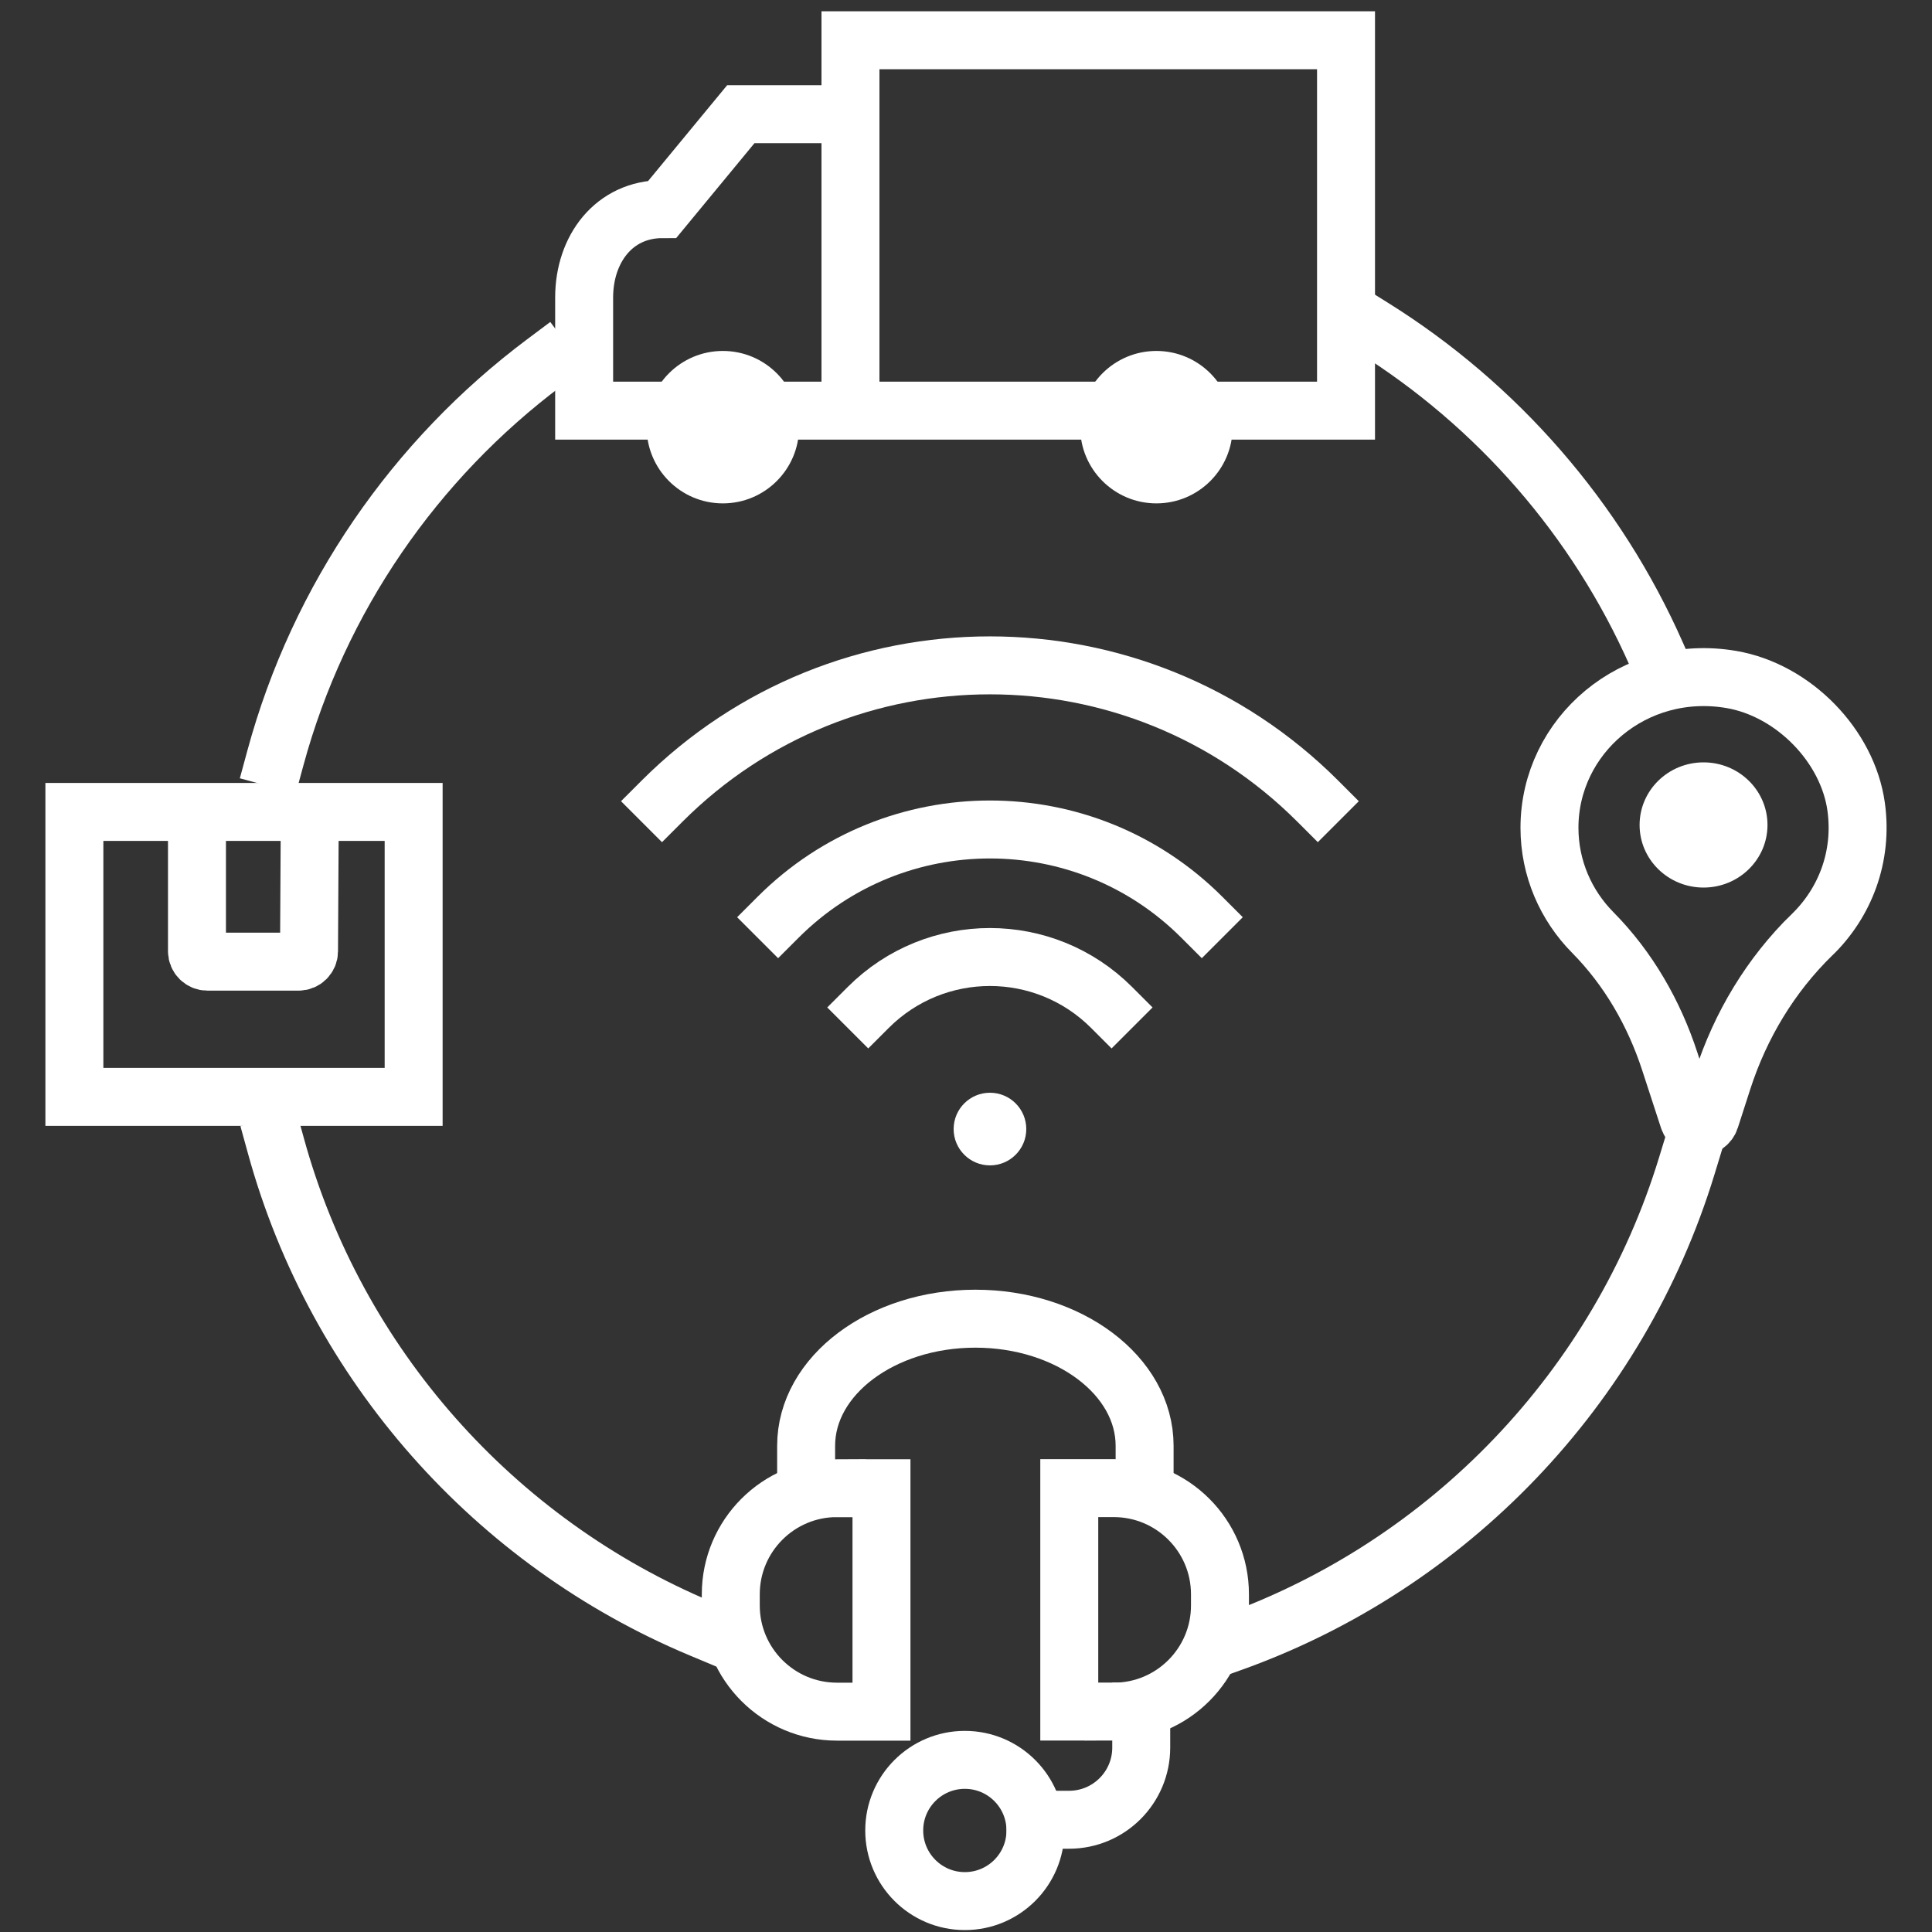
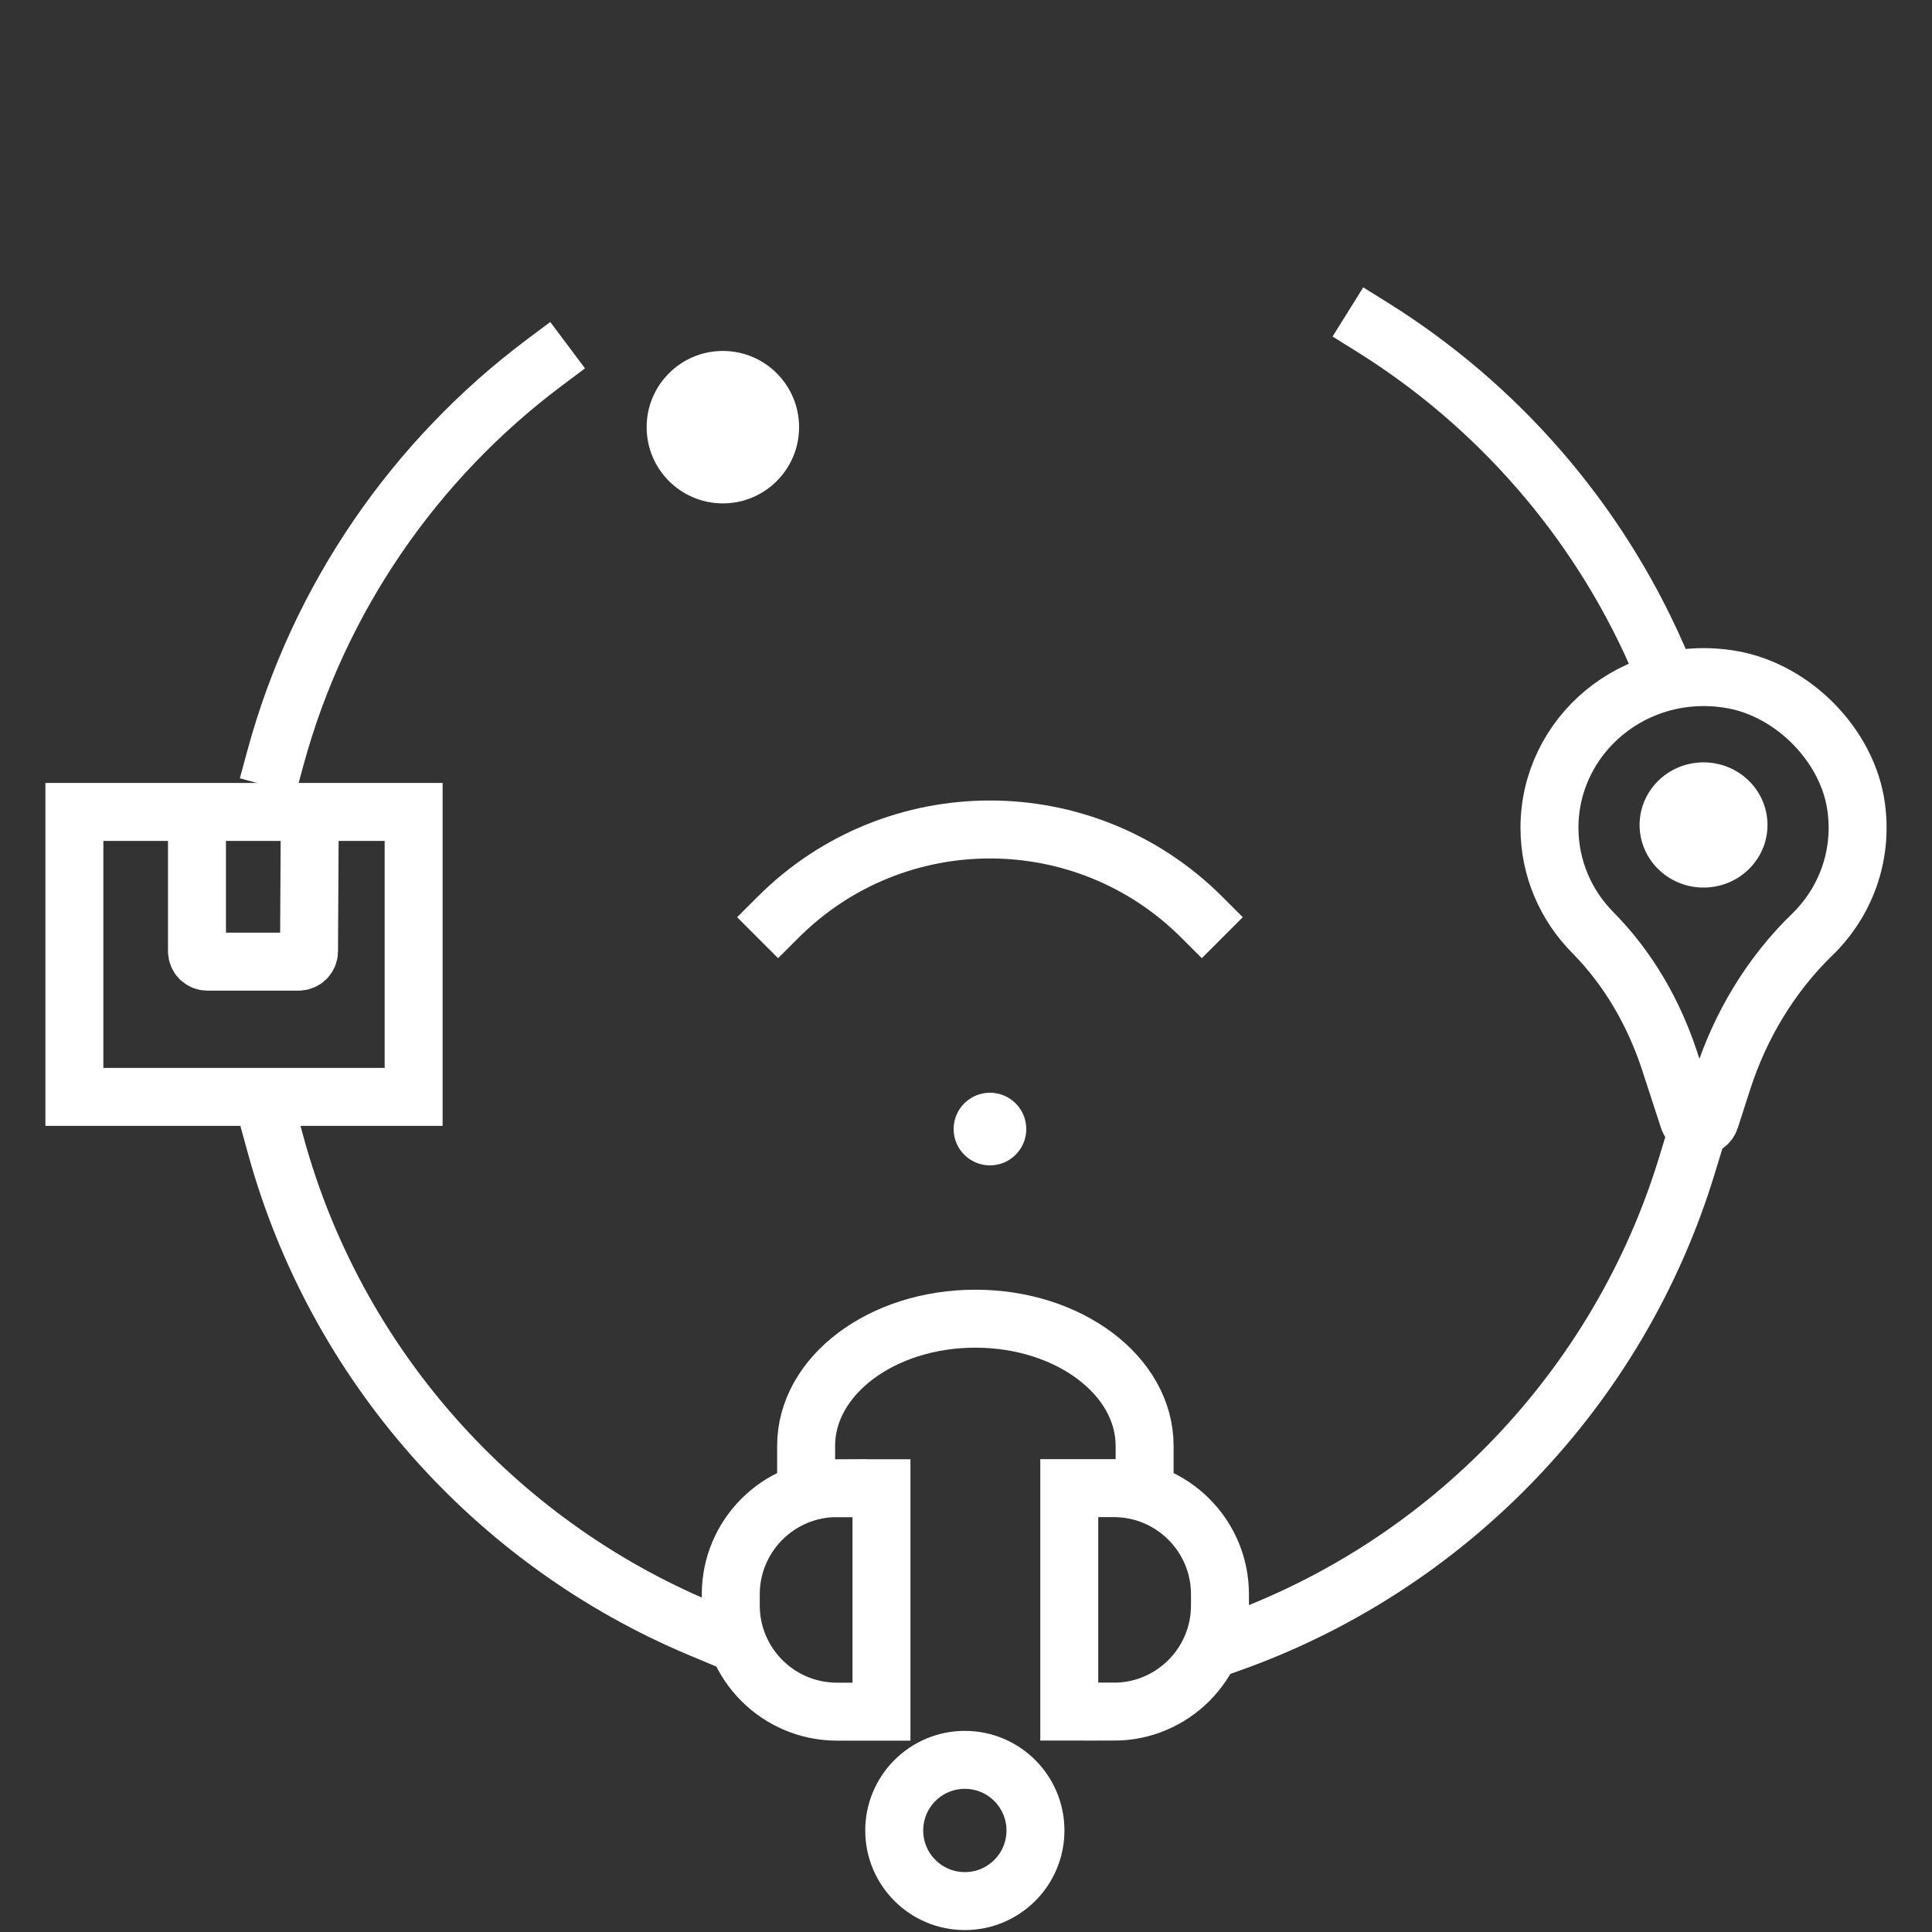
<svg xmlns="http://www.w3.org/2000/svg" id="Layer_1" data-name="Layer 1" width="200" height="200" viewBox="0 0 200 200">
  <rect x="0" y="0" width="200" height="200" fill="#333333" stroke="none" />
  <g>
-     <path d="M136.42,82.94c-18.75-18.75-49.14-18.75-67.89,0" style="fill: none; stroke: #fff; stroke-linecap: square; stroke-miterlimit: 10; stroke-width: 6px;" />
    <path d="M124.41,94.95c-12.11-12.11-31.75-12.11-43.86,0" style="fill: none; stroke: #fff; stroke-linecap: square; stroke-miterlimit: 10; stroke-width: 6px;" />
-     <path d="M115.07,104.29c-6.96-6.96-18.23-6.96-25.19,0" style="fill: none; stroke: #fff; stroke-linecap: square; stroke-miterlimit: 10; stroke-width: 6px;" />
    <circle cx="102.48" cy="116.88" r="3.76" style="fill: #fff;" />
  </g>
  <g>
    <g>
      <path d="M187.6,96.75c3.38-3.29,5.26-8.05,4.55-13.22-.87-6.32-6.49-12.09-12.92-13.19-10.08-1.72-18.83,5.81-18.83,15.35,0,4.21,1.71,8.04,4.48,10.84,3.7,3.74,6.35,8.37,7.97,13.33l1.95,5.98c.35,1.07,1.89,1.06,2.24,0l1.3-4.03c1.83-5.66,4.95-10.87,9.25-15.06Z" style="fill: none; stroke: #fff; stroke-linecap: square; stroke-miterlimit: 10; stroke-width: 6px;" />
      <ellipse cx="176.35" cy="85.4" rx="6.62" ry="6.48" style="fill: #fff;" />
    </g>
    <path d="M13.46,84.05h29.36v29.5H7.7v-29.5h12.69v14.42c0,.6,.49,1.08,1.08,1.08h9.44c.59,0,1.08-.48,1.08-1.07l.05-9.06" style="fill: none; stroke: #fff; stroke-linecap: square; stroke-miterlimit: 10; stroke-width: 6px;" />
    <g>
      <circle cx="74.83" cy="44.22" r="7.89" style="fill: #fff;" />
-       <circle cx="119.71" cy="44.22" r="7.89" style="fill: #fff;" />
-       <path d="M88.04,41.04V4.17h51.3V42.51H60.47v-11.71c0-5.02,3.09-9.15,8.11-9.15l8.11-9.83h10.79" style="fill: none; stroke: #fff; stroke-linecap: square; stroke-miterlimit: 10; stroke-width: 6px;" />
    </g>
    <g>
      <g>
        <path d="M86.64,154.06h4.61v23.13h-4.61c-6.06,0-10.99-4.92-10.99-10.99v-1.16c0-6.06,4.92-10.99,10.99-10.99Z" style="fill: none; stroke: #fff; stroke-linecap: square; stroke-miterlimit: 10; stroke-width: 6px;" />
        <path d="M121.67,154.06h4.61v23.13h-4.61c-6.06,0-10.99-4.92-10.99-10.99v-1.16c0-6.06,4.92-10.99,10.99-10.99Z" transform="translate(236.97 331.24) rotate(-180)" style="fill: none; stroke: #fff; stroke-linecap: square; stroke-miterlimit: 10; stroke-width: 6px;" />
      </g>
      <path d="M83.45,153.7v-4.03c0-7.27,7.84-13.16,17.52-13.16h0c9.67,0,17.52,5.89,17.52,13.16v4.03" style="fill: none; stroke: #fff; stroke-linecap: square; stroke-miterlimit: 10; stroke-width: 6px;" />
-       <path d="M118.14,177.18v3.73c0,4.13-3.35,7.47-7.47,7.47h-3.47" style="fill: none; stroke: #fff; stroke-linecap: square; stroke-miterlimit: 10; stroke-width: 6px;" />
      <circle cx="99.88" cy="189.49" r="7.31" style="fill: none; stroke: #fff; stroke-linecap: square; stroke-miterlimit: 10; stroke-width: 6px;" />
    </g>
    <path d="M72.55,168.6c-21.34-8.93-37.74-27.32-43.97-49.92" style="fill: none; stroke: #fff; stroke-linecap: square; stroke-miterlimit: 10; stroke-width: 6px;" />
    <path d="M174.62,120.68c-7.02,22.98-24.63,41.34-47.15,49.38" style="fill: none; stroke: #fff; stroke-linecap: square; stroke-miterlimit: 10; stroke-width: 6px;" />
    <path d="M142.08,33.88c12.9,8.05,23.21,19.85,29.4,33.88" style="fill: none; stroke: #fff; stroke-linecap: square; stroke-miterlimit: 10; stroke-width: 6px;" />
    <path d="M28.51,78.46c4.5-16.58,14.47-30.91,27.85-40.93" style="fill: none; stroke: #fff; stroke-linecap: square; stroke-miterlimit: 10; stroke-width: 6px;" />
  </g>
</svg>